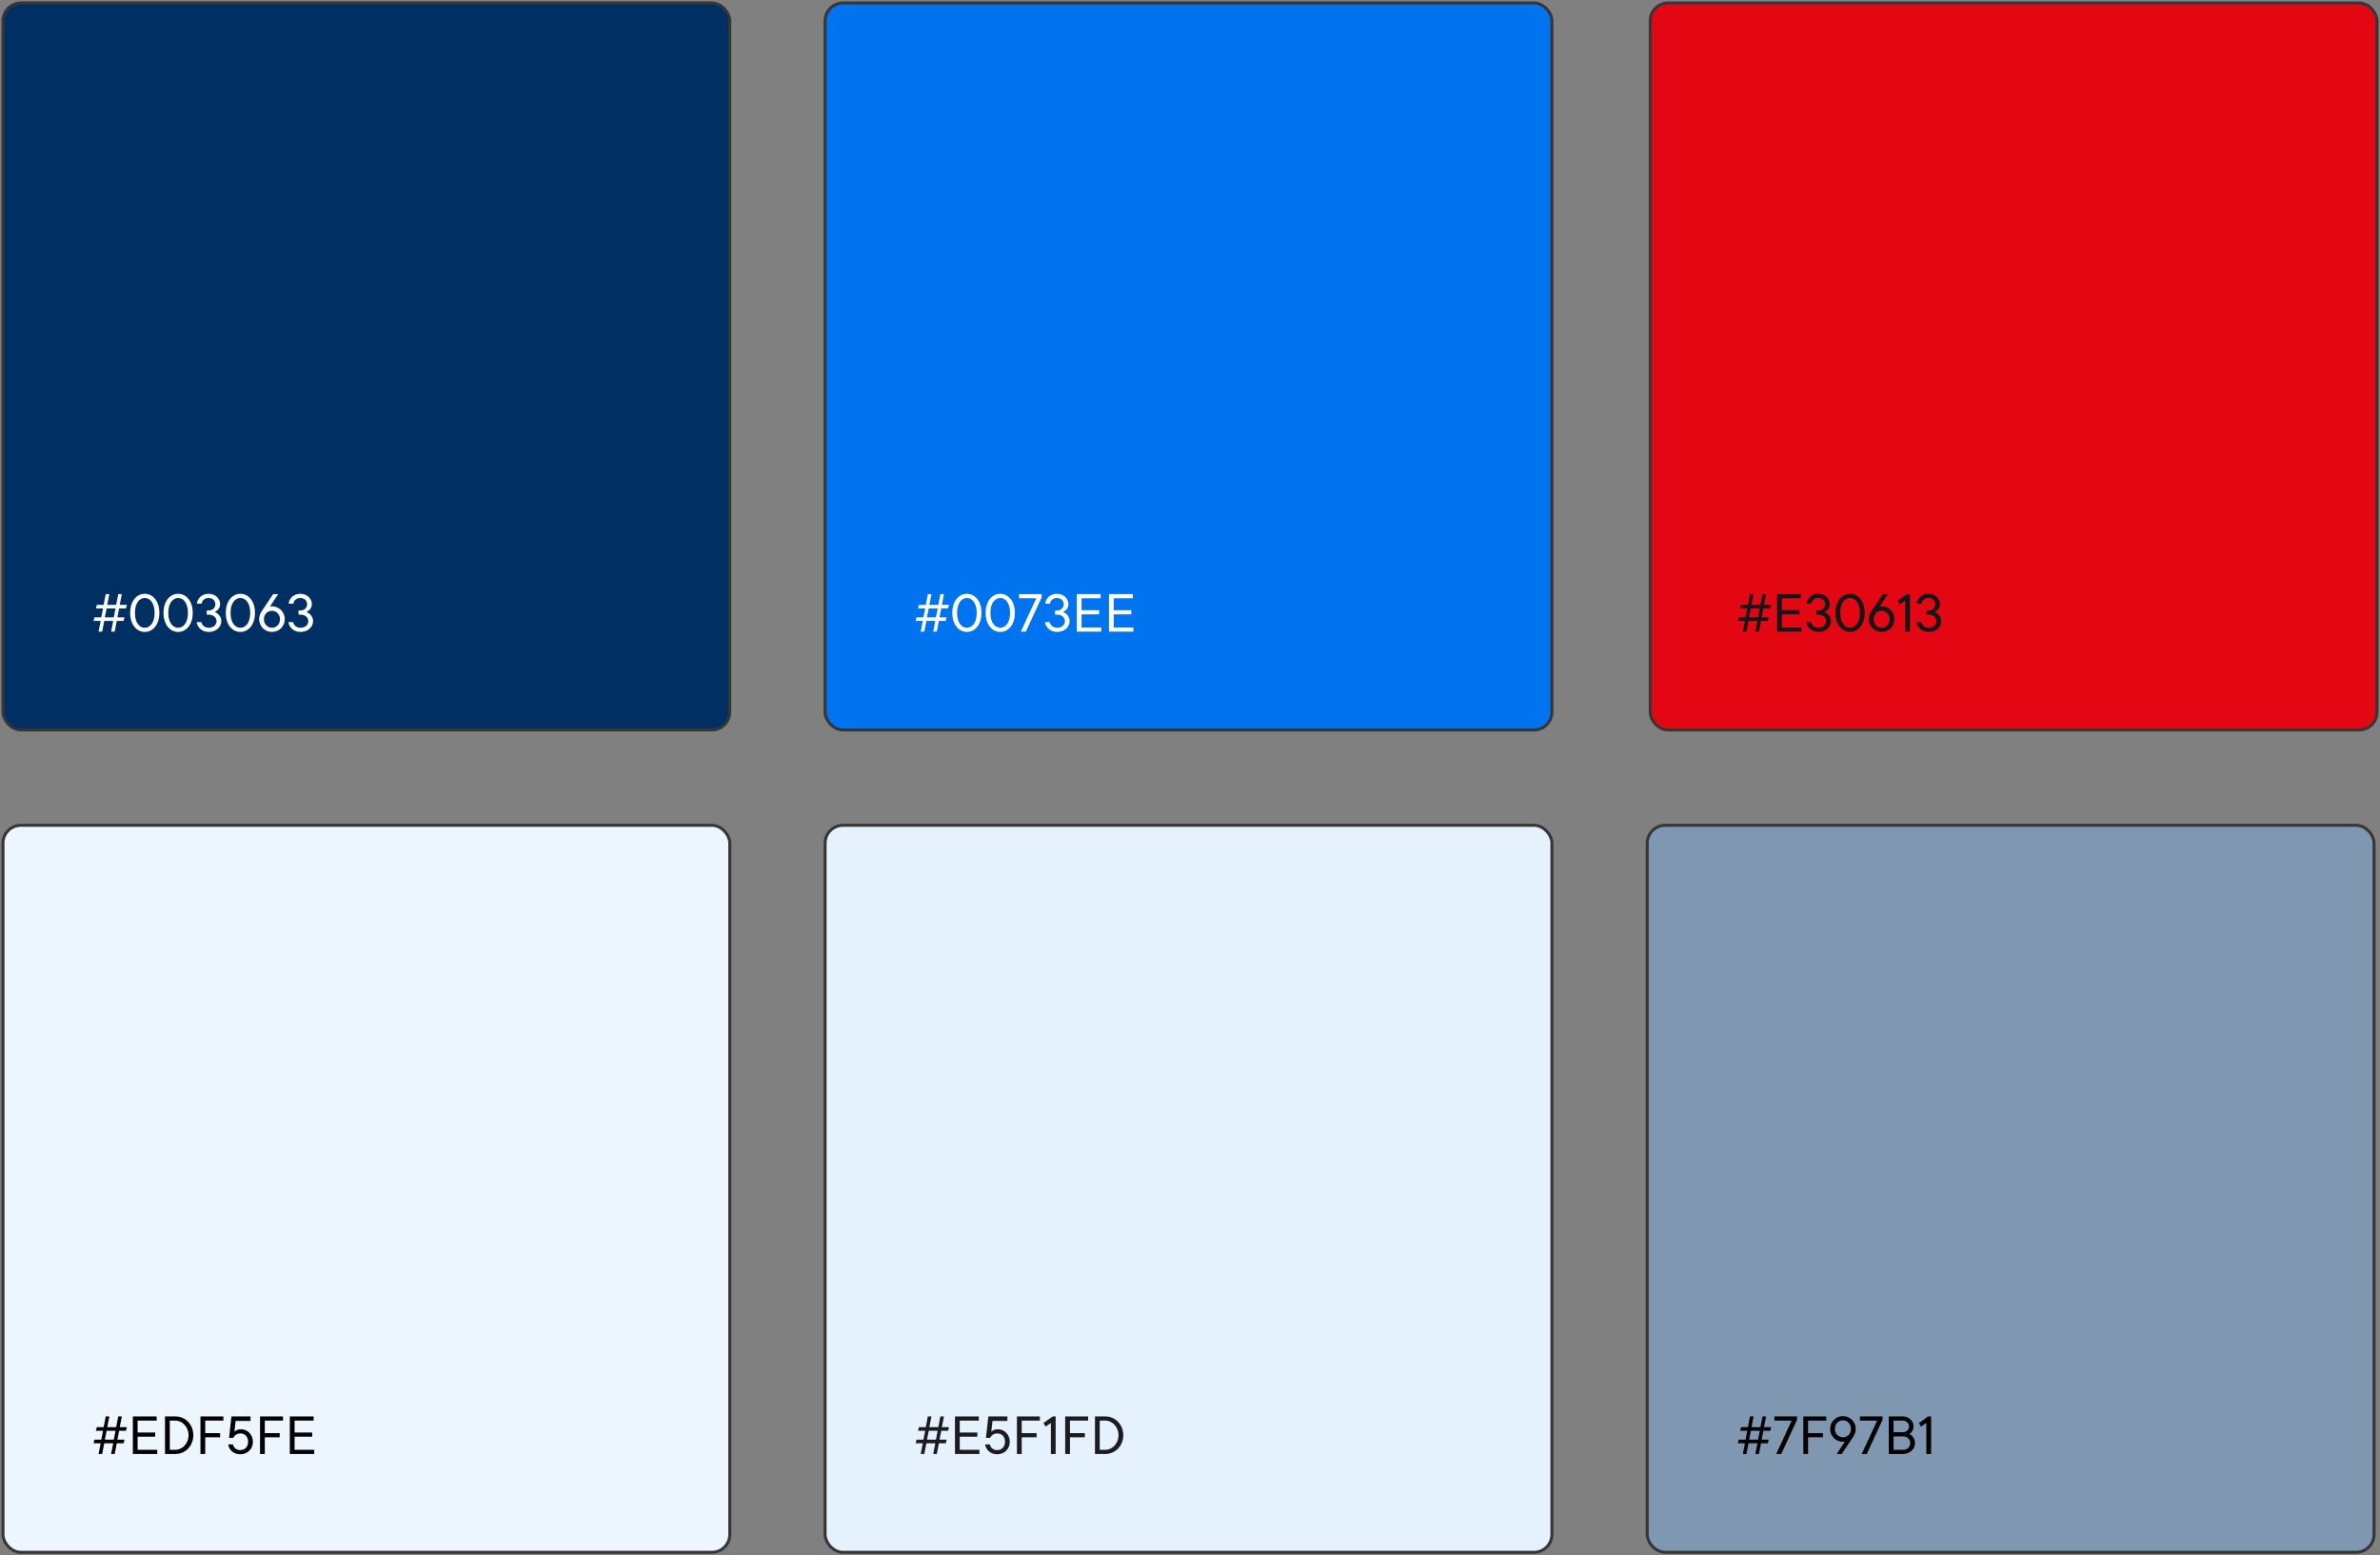
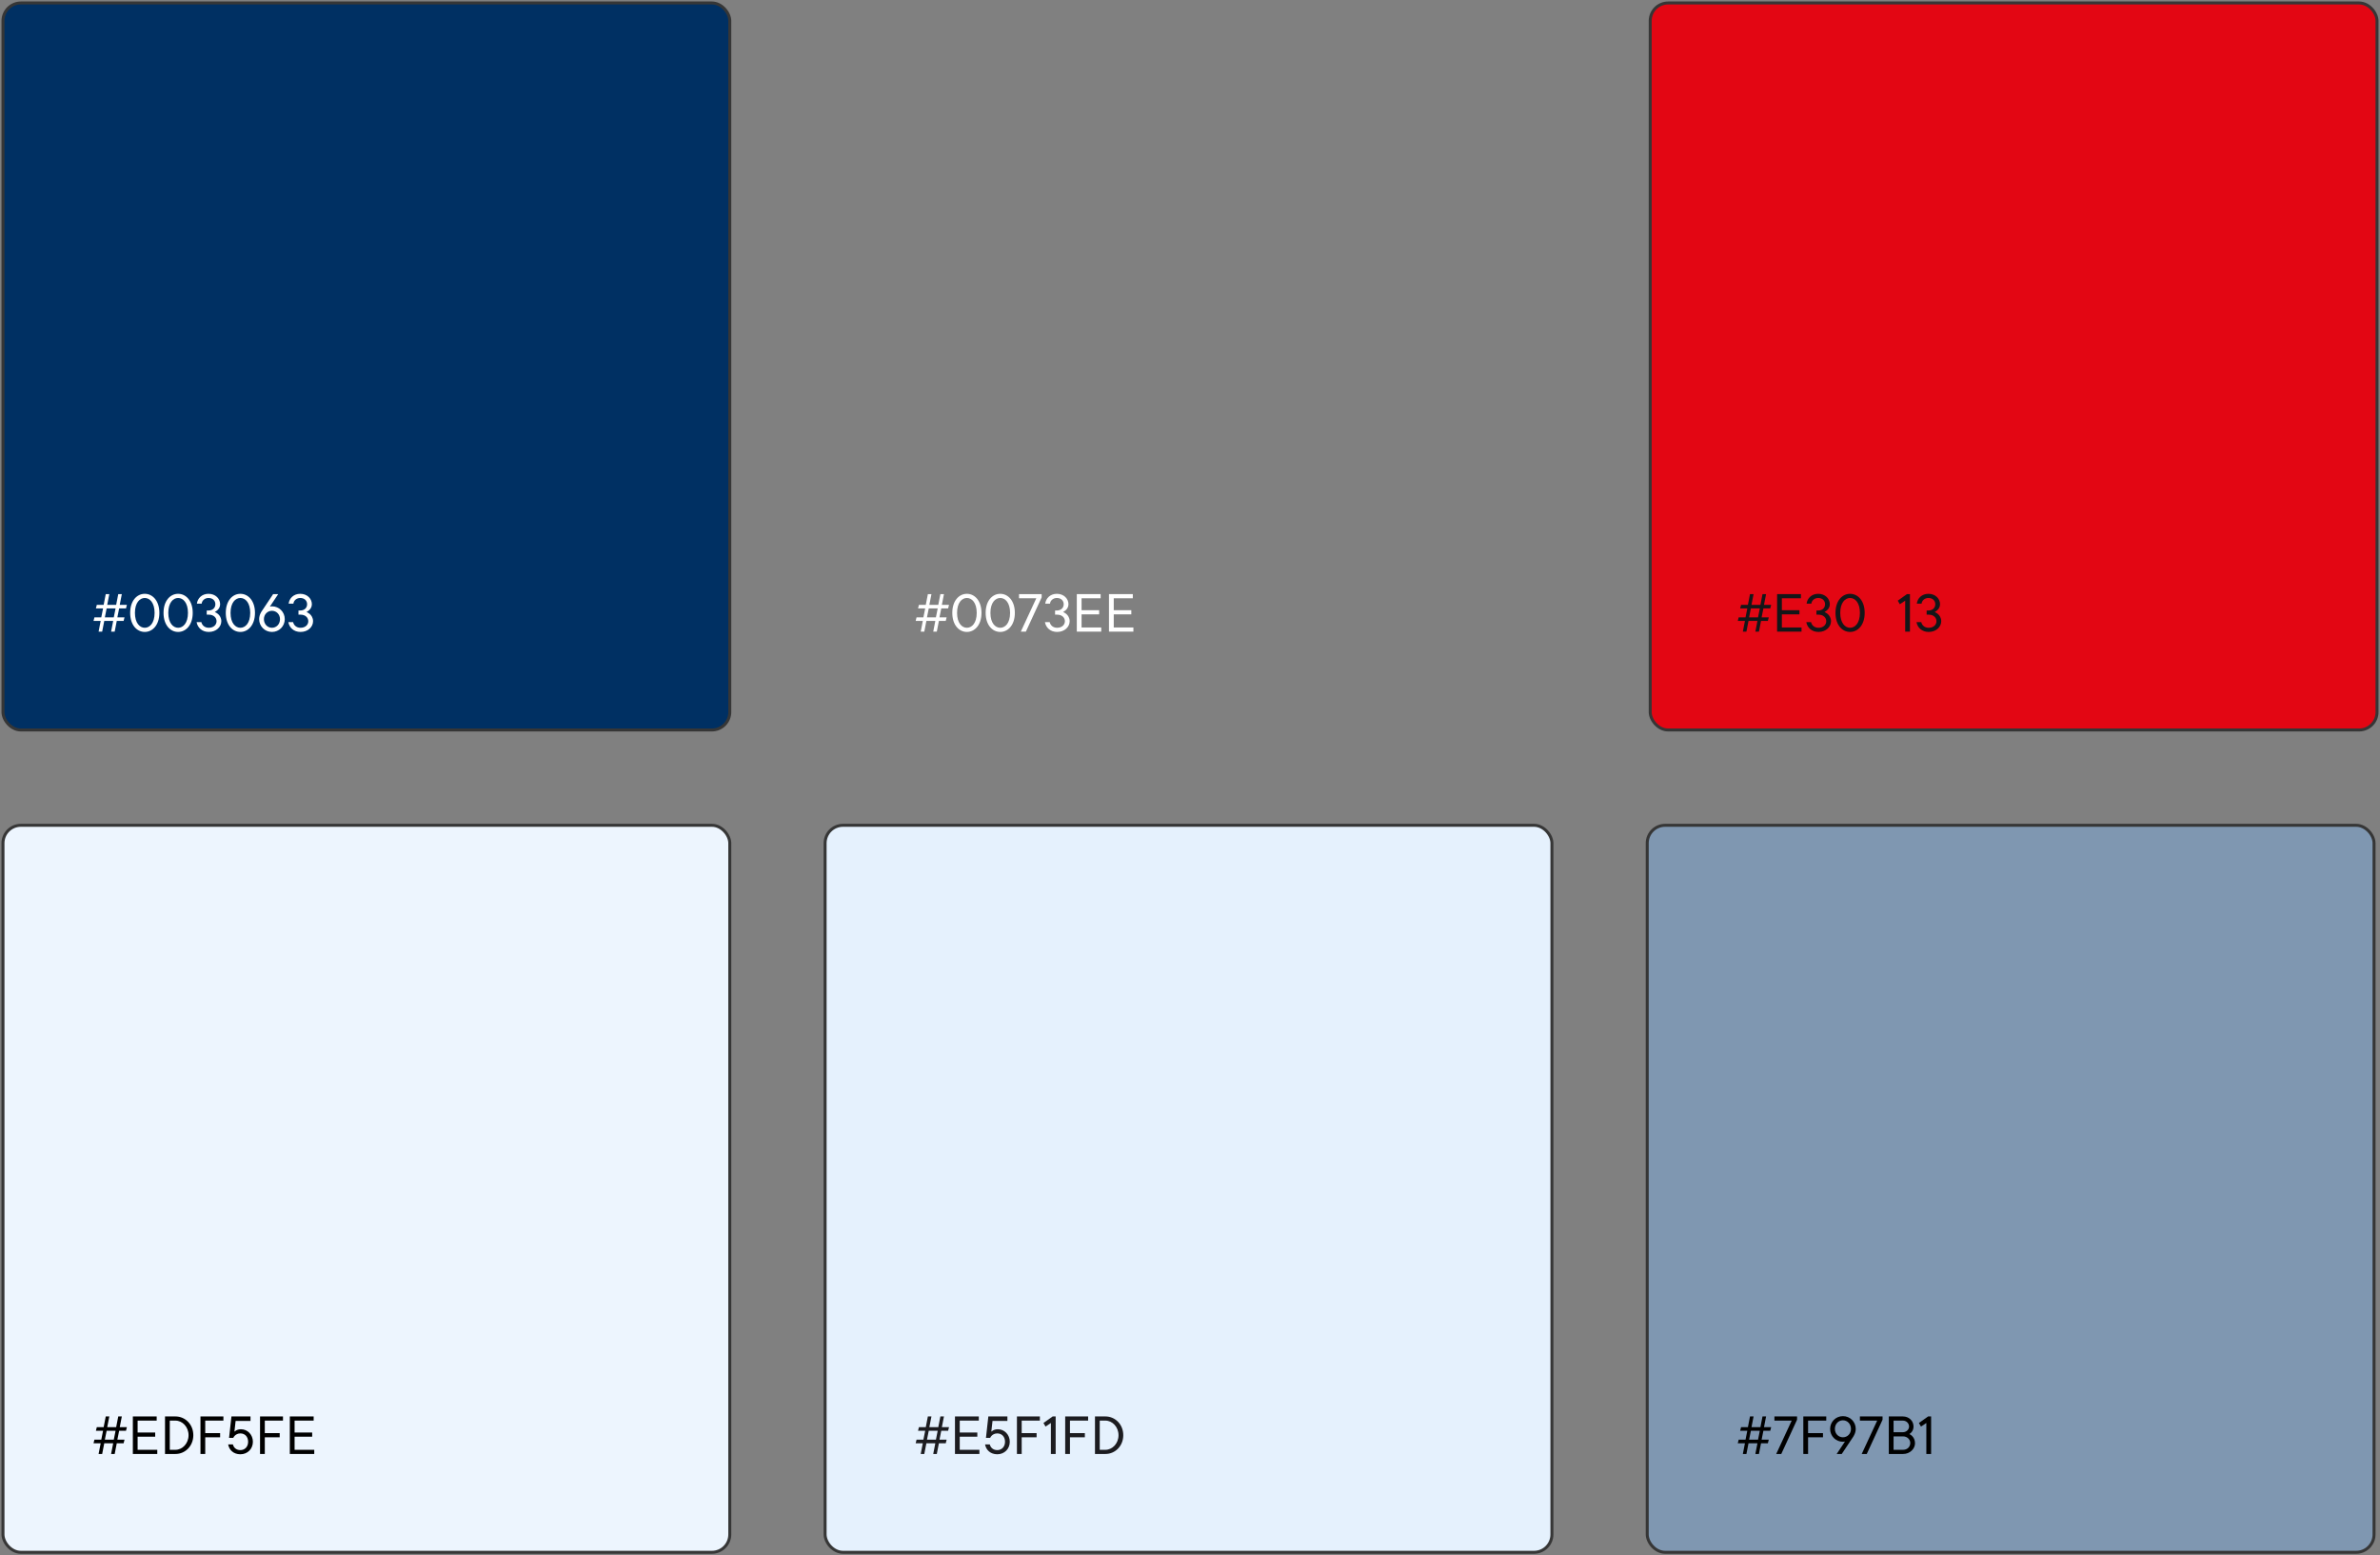
<svg xmlns="http://www.w3.org/2000/svg" width="799px" height="522px" viewBox="0 0 799 522" version="1.1">
  <rect x="0" y="0" width="799" height="522" fill="#808080" stroke="none" />
  <title>Group 6</title>
  <g id="Cases" stroke="none" stroke-width="1" fill="none" fill-rule="evenodd">
    <g id="CDT" transform="translate(-284, -3696)">
      <g id="Group-7" transform="translate(285, 3409)">
        <g id="Group-6" transform="translate(0, 288)">
          <rect id="Rectangle" stroke="#363636" fill="#003063" x="0" y="0" width="244" height="244" rx="6" />
          <g id="#003063" transform="translate(30.4, 198.3)" fill="#FFFFFF" fill-rule="nonzero">
            <path d="M1.7,12.7 L2.9,12.7 L3.6,9.1 L6.6,9.1 L5.9,12.7 L7.1,12.7 L7.8,9.1 L10.1,9.1 L10.4,7.9 L8,7.9 L8.6,4.9 L10.9,4.9 L11.2,3.7 L8.8,3.7 L9.5,0.1 L8.3,0.1 L7.6,3.7 L4.6,3.7 L5.3,0.1 L4.1,0.1 L3.4,3.7 L1.1,3.7 L0.8,4.9 L3.2,4.9 L2.6,7.9 L0.3,7.9 L0,9.1 L2.4,9.1 L1.7,12.7 Z M3.8,7.9 L4.4,4.9 L7.4,4.9 L6.8,7.9 L3.8,7.9 Z" id="Shape" />
            <path d="M17.2,11.4 C15.52,11.4 13.9,9.82 13.9,6.4 C13.9,2.98 15.52,1.4 17.2,1.4 C18.88,1.4 20.5,2.98 20.5,6.4 C20.5,9.82 18.88,11.4 17.2,11.4 Z M17.2,12.8 C19.8,12.8 22.1,10.5 22.1,6.4 C22.1,2.3 19.8,0 17.2,0 C14.58,0 12.3,2.3 12.3,6.4 C12.3,10.5 14.58,12.8 17.2,12.8 Z" id="Shape" />
            <path d="M28.4,11.4 C26.72,11.4 25.1,9.82 25.1,6.4 C25.1,2.98 26.72,1.4 28.4,1.4 C30.08,1.4 31.7,2.98 31.7,6.4 C31.7,9.82 30.08,11.4 28.4,11.4 Z M28.4,12.8 C31,12.8 33.3,10.5 33.3,6.4 C33.3,2.3 31,0 28.4,0 C25.78,0 23.5,2.3 23.5,6.4 C23.5,10.5 25.78,12.8 28.4,12.8 Z" id="Shape" />
            <path d="M34.6,9.5 C34.92,11.32 36.38,12.8 38.7,12.8 C41.2,12.8 42.9,11.1 42.9,9.2 C42.9,8.06 42.34,7.26 41.8,6.78 C41.46,6.5 41.1,6.28 40.7,6.1 C41.04,5.92 41.34,5.72 41.6,5.48 C42.06,5.06 42.5,4.4 42.5,3.5 C42.5,1.6 40.9,0 38.6,0 C36.4,0 34.92,1.48 34.7,3.3 L36.3,3.3 C36.4,2.3 37.3,1.4 38.6,1.4 C40.02,1.4 40.9,2.3 40.9,3.5 C40.9,4.7 40.02,5.6 38.6,5.6 L38,5.6 L38,7 L38.7,7 C40.3,7 41.3,7.98 41.3,9.2 C41.3,10.4 40.3,11.4 38.7,11.4 C37.28,11.4 36.42,10.52 36.2,9.5 L34.6,9.5 Z" id="Path" />
            <path d="M49.3,11.4 C47.62,11.4 46,9.82 46,6.4 C46,2.98 47.62,1.4 49.3,1.4 C50.98,1.4 52.6,2.98 52.6,6.4 C52.6,9.82 50.98,11.4 49.3,11.4 Z M49.3,12.8 C51.9,12.8 54.2,10.5 54.2,6.4 C54.2,2.3 51.9,0 49.3,0 C46.68,0 44.4,2.3 44.4,6.4 C44.4,10.5 46.68,12.8 49.3,12.8 Z" id="Shape" />
            <path d="M56.7,5.5 C56.48,5.78 56.3,6.08 56.14,6.4 C55.84,6.96 55.6,7.7 55.6,8.5 C55.6,10.9 57.5,12.8 59.9,12.8 C62.3,12.8 64.2,10.9 64.2,8.5 C64.2,6.1 62.3,4.2 59.9,4.2 C59.68,4.2 59.54,4.24 59.4,4.26 L59.2,4.3 L62,0.1 L60.3,0.1 L56.7,5.5 Z M59.9,11.4 C58.4,11.4 57.2,10.18 57.2,8.5 C57.2,6.9 58.4,5.7 59.9,5.7 C61.4,5.7 62.6,6.9 62.6,8.5 C62.6,10.2 61.4,11.4 59.9,11.4 Z" id="Shape" />
            <path d="M65.4,9.5 C65.72,11.32 67.18,12.8 69.5,12.8 C72,12.8 73.7,11.1 73.7,9.2 C73.7,8.06 73.14,7.26 72.6,6.78 C72.26,6.5 71.9,6.28 71.5,6.1 C71.84,5.92 72.14,5.72 72.4,5.48 C72.86,5.06 73.3,4.4 73.3,3.5 C73.3,1.6 71.7,0 69.4,0 C67.2,0 65.72,1.48 65.5,3.3 L67.1,3.3 C67.2,2.3 68.1,1.4 69.4,1.4 C70.82,1.4 71.7,2.3 71.7,3.5 C71.7,4.7 70.82,5.6 69.4,5.6 L68.8,5.6 L68.8,7 L69.5,7 C71.1,7 72.1,7.98 72.1,9.2 C72.1,10.4 71.1,11.4 69.5,11.4 C68.08,11.4 67.22,10.52 67,9.5 L65.4,9.5 Z" id="Path" />
          </g>
          <rect id="Rectangle" stroke="#363636" fill="#E5F1FD" x="276" y="276" width="244" height="244" rx="6" />
          <g id="#E5F1FD" transform="translate(306.4, 474.4)" fill="#1C1C20" fill-rule="nonzero">
            <path d="M1.7,12.6 L2.9,12.6 L3.6,9 L6.6,9 L5.9,12.6 L7.1,12.6 L7.8,9 L10.1,9 L10.4,7.8 L8,7.8 L8.6,4.8 L10.9,4.8 L11.2,3.6 L8.8,3.6 L9.5,0 L8.3,0 L7.6,3.6 L4.6,3.6 L5.3,0 L4.1,0 L3.4,3.6 L1.1,3.6 L0.8,4.8 L3.2,4.8 L2.6,7.8 L0.3,7.8 L0,9 L2.4,9 L1.7,12.6 Z M3.8,7.8 L4.4,4.8 L7.4,4.8 L6.8,7.8 L3.8,7.8 Z" id="Shape" />
            <polygon id="Path" points="13.2 12.6 21.4 12.6 21.4 11.2 14.8 11.2 14.8 6.8 20.7 6.8 20.7 5.4 14.8 5.4 14.8 1.4 21.2 1.4 21.2 0 13.2 0" />
            <path d="M23.3,9.4 C23.62,11.22 25.08,12.7 27.4,12.7 C29.8,12.7 31.6,10.9 31.6,8.5 C31.6,6.1 29.78,4.3 27.6,4.3 C26.9,4.3 26.36,4.48 25.98,4.7 C25.76,4.82 25.56,4.96 25.4,5.1 L25.8,1.5 L30.8,1.5 L30.8,0 L24.4,0 L23.6,7.2 L25,7.2 C25.12,6.94 25.3,6.68 25.52,6.46 C25.9,6.08 26.5,5.7 27.4,5.7 C28.92,5.7 30,6.8 30,8.5 C30,10.2 28.88,11.3 27.4,11.3 C25.98,11.3 25.12,10.42 24.9,9.4 L23.3,9.4 Z" id="Path" />
            <polygon id="Path" points="34 12.6 35.6 12.6 35.6 7 40.6 7 40.6 5.6 35.6 5.6 35.6 1.4 41.7 1.4 41.7 0 34 0" />
            <polygon id="Path" points="45.4 12.6 47 12.6 47 0 46 0 42.9 2.2 43.6 3.4 45.4 2.2" />
            <polygon id="Path" points="50.2 12.6 51.8 12.6 51.8 7 56.8 7 56.8 5.6 51.8 5.6 51.8 1.4 57.9 1.4 57.9 0 50.2 0" />
            <path d="M61.8,11.2 L61.8,1.4 L63.7,1.4 C66.02,1.4 68.1,3.5 68.1,6.3 C68.1,9.1 66.02,11.2 63.7,11.2 L61.8,11.2 Z M60.2,12.6 L63.7,12.6 C67,12.6 69.7,9.9 69.7,6.3 C69.7,2.7 67,0 63.7,0 L60.2,0 L60.2,12.6 Z" id="Shape" />
          </g>
          <rect id="Rectangle" stroke="#363636" fill="#EDF5FE" x="0" y="276" width="244" height="244" rx="6" />
          <g id="#EDF5FE" transform="translate(30.4, 474.4)" fill="#000000" fill-rule="nonzero">
            <path d="M1.7,12.6 L2.9,12.6 L3.6,9 L6.6,9 L5.9,12.6 L7.1,12.6 L7.8,9 L10.1,9 L10.4,7.8 L8,7.8 L8.6,4.8 L10.9,4.8 L11.2,3.6 L8.8,3.6 L9.5,0 L8.3,0 L7.6,3.6 L4.6,3.6 L5.3,0 L4.1,0 L3.4,3.6 L1.1,3.6 L0.8,4.8 L3.2,4.8 L2.6,7.8 L0.3,7.8 L0,9 L2.4,9 L1.7,12.6 Z M3.8,7.8 L4.4,4.8 L7.4,4.8 L6.8,7.8 L3.8,7.8 Z" id="Shape" />
            <polygon id="Path" points="13.2 12.6 21.4 12.6 21.4 11.2 14.8 11.2 14.8 6.8 20.7 6.8 20.7 5.4 14.8 5.4 14.8 1.4 21.2 1.4 21.2 0 13.2 0" />
            <path d="M25.6,11.2 L25.6,1.4 L27.5,1.4 C29.82,1.4 31.9,3.5 31.9,6.3 C31.9,9.1 29.82,11.2 27.5,11.2 L25.6,11.2 Z M24,12.6 L27.5,12.6 C30.8,12.6 33.5,9.9 33.5,6.3 C33.5,2.7 30.8,0 27.5,0 L24,0 L24,12.6 Z" id="Shape" />
            <polygon id="Path" points="35.9 12.6 37.5 12.6 37.5 7 42.5 7 42.5 5.6 37.5 5.6 37.5 1.4 43.6 1.4 43.6 0 35.9 0" />
            <path d="M45.2,9.4 C45.52,11.22 46.98,12.7 49.3,12.7 C51.7,12.7 53.5,10.9 53.5,8.5 C53.5,6.1 51.68,4.3 49.5,4.3 C48.8,4.3 48.26,4.48 47.88,4.7 C47.66,4.82 47.46,4.96 47.3,5.1 L47.7,1.5 L52.7,1.5 L52.7,0 L46.3,0 L45.5,7.2 L46.9,7.2 C47.02,6.94 47.2,6.68 47.42,6.46 C47.8,6.08 48.4,5.7 49.3,5.7 C50.82,5.7 51.9,6.8 51.9,8.5 C51.9,10.2 50.78,11.3 49.3,11.3 C47.88,11.3 47.02,10.42 46.8,9.4 L45.2,9.4 Z" id="Path" />
            <polygon id="Path" points="55.9 12.6 57.5 12.6 57.5 7 62.5 7 62.5 5.6 57.5 5.6 57.5 1.4 63.6 1.4 63.6 0 55.9 0" />
            <polygon id="Path" points="65.9 12.6 74.1 12.6 74.1 11.2 67.5 11.2 67.5 6.8 73.4 6.8 73.4 5.4 67.5 5.4 67.5 1.4 73.9 1.4 73.9 0 65.9 0" />
          </g>
-           <rect id="Rectangle" stroke="#363636" fill="#0073EE" x="276" y="0" width="244" height="244" rx="6" />
          <rect id="Rectangle-Copy-5" stroke="#363636" fill="#E30613" x="553" y="0" width="244" height="244" rx="6" />
          <g id="#0073EE" transform="translate(306.4, 198.3)" fill="#FFFFFF" fill-rule="nonzero">
            <path d="M1.7,12.7 L2.9,12.7 L3.6,9.1 L6.6,9.1 L5.9,12.7 L7.1,12.7 L7.8,9.1 L10.1,9.1 L10.4,7.9 L8,7.9 L8.6,4.9 L10.9,4.9 L11.2,3.7 L8.8,3.7 L9.5,0.1 L8.3,0.1 L7.6,3.7 L4.6,3.7 L5.3,0.1 L4.1,0.1 L3.4,3.7 L1.1,3.7 L0.8,4.9 L3.2,4.9 L2.6,7.9 L0.3,7.9 L0,9.1 L2.4,9.1 L1.7,12.7 Z M3.8,7.9 L4.4,4.9 L7.4,4.9 L6.8,7.9 L3.8,7.9 Z" id="Shape" />
            <path d="M17.2,11.4 C15.52,11.4 13.9,9.82 13.9,6.4 C13.9,2.98 15.52,1.4 17.2,1.4 C18.88,1.4 20.5,2.98 20.5,6.4 C20.5,9.82 18.88,11.4 17.2,11.4 Z M17.2,12.8 C19.8,12.8 22.1,10.5 22.1,6.4 C22.1,2.3 19.8,0 17.2,0 C14.58,0 12.3,2.3 12.3,6.4 C12.3,10.5 14.58,12.8 17.2,12.8 Z" id="Shape" />
            <path d="M28.4,11.4 C26.72,11.4 25.1,9.82 25.1,6.4 C25.1,2.98 26.72,1.4 28.4,1.4 C30.08,1.4 31.7,2.98 31.7,6.4 C31.7,9.82 30.08,11.4 28.4,11.4 Z M28.4,12.8 C31,12.8 33.3,10.5 33.3,6.4 C33.3,2.3 31,0 28.4,0 C25.78,0 23.5,2.3 23.5,6.4 C23.5,10.5 25.78,12.8 28.4,12.8 Z" id="Shape" />
            <polygon id="Path" points="35.3 12.7 37 12.7 42.3 1.2 42.3 0.1 34.7 0.1 34.7 1.5 40.5 1.5" />
            <path d="M43.4,9.5 C43.72,11.32 45.18,12.8 47.5,12.8 C50,12.8 51.7,11.1 51.7,9.2 C51.7,8.06 51.14,7.26 50.6,6.78 C50.26,6.5 49.9,6.28 49.5,6.1 C49.84,5.92 50.14,5.72 50.4,5.48 C50.86,5.06 51.3,4.4 51.3,3.5 C51.3,1.6 49.7,0 47.4,0 C45.2,0 43.72,1.48 43.5,3.3 L45.1,3.3 C45.2,2.3 46.1,1.4 47.4,1.4 C48.82,1.4 49.7,2.3 49.7,3.5 C49.7,4.7 48.82,5.6 47.4,5.6 L46.8,5.6 L46.8,7 L47.5,7 C49.1,7 50.1,7.98 50.1,9.2 C50.1,10.4 49.1,11.4 47.5,11.4 C46.08,11.4 45.22,10.52 45,9.5 L43.4,9.5 Z" id="Path" />
            <polygon id="Path" points="54.1 12.7 62.3 12.7 62.3 11.3 55.7 11.3 55.7 6.9 61.6 6.9 61.6 5.5 55.7 5.5 55.7 1.5 62.1 1.5 62.1 0.1 54.1 0.1" />
            <polygon id="Path" points="64.9 12.7 73.1 12.7 73.1 11.3 66.5 11.3 66.5 6.9 72.4 6.9 72.4 5.5 66.5 5.5 66.5 1.5 72.9 1.5 72.9 0.1 64.9 0.1" />
          </g>
          <g id="#E30613" transform="translate(582.4, 198.3)" fill="#141618" fill-rule="nonzero">
            <path d="M1.7,12.7 L2.9,12.7 L3.6,9.1 L6.6,9.1 L5.9,12.7 L7.1,12.7 L7.8,9.1 L10.1,9.1 L10.4,7.9 L8,7.9 L8.6,4.9 L10.9,4.9 L11.2,3.7 L8.8,3.7 L9.5,0.1 L8.3,0.1 L7.6,3.7 L4.6,3.7 L5.3,0.1 L4.1,0.1 L3.4,3.7 L1.1,3.7 L0.8,4.9 L3.2,4.9 L2.6,7.9 L0.3,7.9 L0,9.1 L2.4,9.1 L1.7,12.7 Z M3.8,7.9 L4.4,4.9 L7.4,4.9 L6.8,7.9 L3.8,7.9 Z" id="Shape" />
            <polygon id="Path" points="13.2 12.7 21.4 12.7 21.4 11.3 14.8 11.3 14.8 6.9 20.7 6.9 20.7 5.5 14.8 5.5 14.8 1.5 21.2 1.5 21.2 0.1 13.2 0.1" />
            <path d="M23,9.5 C23.32,11.32 24.78,12.8 27.1,12.8 C29.6,12.8 31.3,11.1 31.3,9.2 C31.3,8.06 30.74,7.26 30.2,6.78 C29.86,6.5 29.5,6.28 29.1,6.1 C29.44,5.92 29.74,5.72 30,5.48 C30.46,5.06 30.9,4.4 30.9,3.5 C30.9,1.6 29.3,0 27,0 C24.8,0 23.32,1.48 23.1,3.3 L24.7,3.3 C24.8,2.3 25.7,1.4 27,1.4 C28.42,1.4 29.3,2.3 29.3,3.5 C29.3,4.7 28.42,5.6 27,5.6 L26.4,5.6 L26.4,7 L27.1,7 C28.7,7 29.7,7.98 29.7,9.2 C29.7,10.4 28.7,11.4 27.1,11.4 C25.68,11.4 24.82,10.52 24.6,9.5 L23,9.5 Z" id="Path" />
            <path d="M37.7,11.4 C36.02,11.4 34.4,9.82 34.4,6.4 C34.4,2.98 36.02,1.4 37.7,1.4 C39.38,1.4 41,2.98 41,6.4 C41,9.82 39.38,11.4 37.7,11.4 Z M37.7,12.8 C40.3,12.8 42.6,10.5 42.6,6.4 C42.6,2.3 40.3,0 37.7,0 C35.08,0 32.8,2.3 32.8,6.4 C32.8,10.5 35.08,12.8 37.7,12.8 Z" id="Shape" />
-             <path d="M45.1,5.5 C44.88,5.78 44.7,6.08 44.54,6.4 C44.24,6.96 44,7.7 44,8.5 C44,10.9 45.9,12.8 48.3,12.8 C50.7,12.8 52.6,10.9 52.6,8.5 C52.6,6.1 50.7,4.2 48.3,4.2 C48.08,4.2 47.94,4.24 47.8,4.26 L47.6,4.3 L50.4,0.1 L48.7,0.1 L45.1,5.5 Z M48.3,11.4 C46.8,11.4 45.6,10.18 45.6,8.5 C45.6,6.9 46.8,5.7 48.3,5.7 C49.8,5.7 51,6.9 51,8.5 C51,10.2 49.8,11.4 48.3,11.4 Z" id="Shape" />
            <polygon id="Path" points="56.2 12.7 57.8 12.7 57.8 0.1 56.8 0.1 53.7 2.3 54.4 3.5 56.2 2.3" />
            <path d="M60,9.5 C60.32,11.32 61.78,12.8 64.1,12.8 C66.6,12.8 68.3,11.1 68.3,9.2 C68.3,8.06 67.74,7.26 67.2,6.78 C66.86,6.5 66.5,6.28 66.1,6.1 C66.44,5.92 66.74,5.72 67,5.48 C67.46,5.06 67.9,4.4 67.9,3.5 C67.9,1.6 66.3,0 64,0 C61.8,0 60.32,1.48 60.1,3.3 L61.7,3.3 C61.8,2.3 62.7,1.4 64,1.4 C65.42,1.4 66.3,2.3 66.3,3.5 C66.3,4.7 65.42,5.6 64,5.6 L63.4,5.6 L63.4,7 L64.1,7 C65.7,7 66.7,7.98 66.7,9.2 C66.7,10.4 65.7,11.4 64.1,11.4 C62.68,11.4 61.82,10.52 61.6,9.5 L60,9.5 Z" id="Path" />
          </g>
          <rect id="Rectangle" stroke="#363636" fill="#7F97B1" x="552" y="276" width="244" height="244" rx="6" />
          <g id="#7F97B1" transform="translate(582.4, 474.3)" fill="#000000" fill-rule="nonzero">
            <path d="M1.7,12.7 L2.9,12.7 L3.6,9.1 L6.6,9.1 L5.9,12.7 L7.1,12.7 L7.8,9.1 L10.1,9.1 L10.4,7.9 L8,7.9 L8.6,4.9 L10.9,4.9 L11.2,3.7 L8.8,3.7 L9.5,0.1 L8.3,0.1 L7.6,3.7 L4.6,3.7 L5.3,0.1 L4.1,0.1 L3.4,3.7 L1.1,3.7 L0.8,4.9 L3.2,4.9 L2.6,7.9 L0.3,7.9 L0,9.1 L2.4,9.1 L1.7,12.7 Z M3.8,7.9 L4.4,4.9 L7.4,4.9 L6.8,7.9 L3.8,7.9 Z" id="Shape" />
            <polygon id="Path" points="12.9 12.7 14.6 12.7 19.9 1.2 19.9 0.1 12.3 0.1 12.3 1.5 18.1 1.5" />
            <polygon id="Path" points="22 12.7 23.6 12.7 23.6 7.1 28.6 7.1 28.6 5.7 23.6 5.7 23.6 1.5 29.7 1.5 29.7 0.1 22 0.1" />
            <path d="M33.2,12.7 L34.9,12.7 L38.5,7.3 C38.7,7.04 38.88,6.74 39.04,6.4 C39.34,5.86 39.6,5.1 39.6,4.3 C39.6,1.9 37.7,0 35.3,0 C32.9,0 31,1.9 31,4.3 C31,6.7 32.9,8.6 35.3,8.6 C35.52,8.6 35.66,8.58 35.8,8.56 L36,8.5 L33.2,12.7 Z M38,4.3 C38,5.9 36.8,7.1 35.3,7.1 C33.8,7.1 32.6,5.9 32.6,4.3 C32.6,2.6 33.8,1.4 35.3,1.4 C36.8,1.4 38,2.62 38,4.3 Z" id="Shape" />
            <polygon id="Path" points="41.6 12.7 43.3 12.7 48.6 1.2 48.6 0.1 41 0.1 41 1.5 46.8 1.5" />
            <path d="M50.7,12.7 L55.5,12.7 C57.8,12.7 59.5,10.96 59.5,9.1 C59.5,7.96 59.02,7.16 58.54,6.68 C58.26,6.4 57.94,6.18 57.6,6 C57.86,5.86 58.08,5.66 58.3,5.42 C58.64,5.02 59,4.4 59,3.5 C59,1.58 57.48,0.1 55.4,0.1 L50.7,0.1 L50.7,12.7 Z M52.3,5.4 L52.3,1.5 L55.4,1.5 C56.6,1.5 57.5,2.4 57.5,3.5 C57.5,4.5 56.6,5.4 55.4,5.4 L52.3,5.4 Z M52.3,11.3 L52.3,6.8 L55.5,6.8 C56.88,6.8 57.9,7.82 57.9,9 C57.9,10.3 56.92,11.3 55.5,11.3 L52.3,11.3 Z" id="Shape" />
            <polygon id="Path" points="63.3 12.7 64.9 12.7 64.9 0.1 63.9 0.1 60.8 2.3 61.5 3.5 63.3 2.3" />
          </g>
        </g>
      </g>
    </g>
  </g>
</svg>